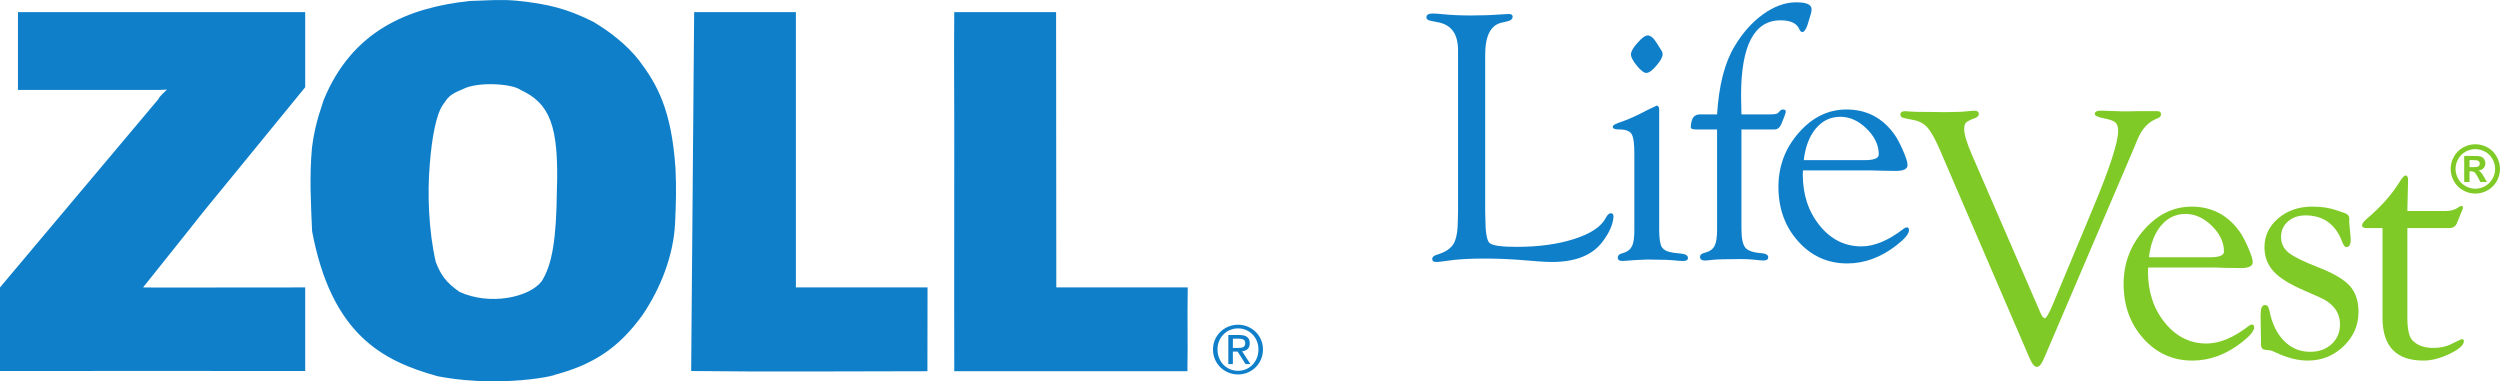
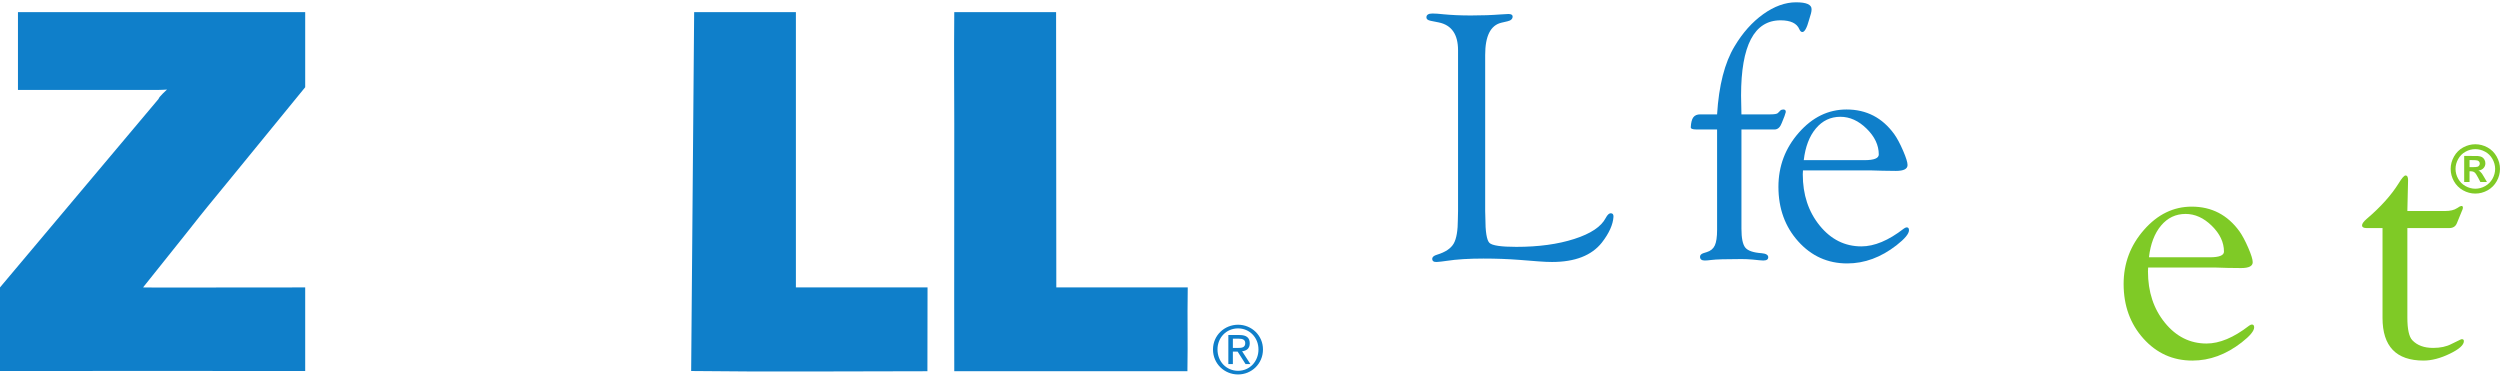
<svg xmlns="http://www.w3.org/2000/svg" xmlns:ns1="http://sodipodi.sourceforge.net/DTD/sodipodi-0.dtd" xmlns:ns2="http://www.inkscape.org/namespaces/inkscape" width="450.27pt" height="68.686pt" viewBox="0 0 450.27 68.686" version="1.1" id="svg48" ns1:docname="zoll.svg" ns2:version="0.92.2 5c3e80d, 2017-08-06">
  <ns1:namedview pagecolor="#ffffff" bordercolor="#666666" borderopacity="1" objecttolerance="10" gridtolerance="10" guidetolerance="10" ns2:pageopacity="0" ns2:pageshadow="2" ns2:window-width="1247" ns2:window-height="725" id="namedview50" showgrid="false" fit-margin-top="0" fit-margin-left="0" fit-margin-right="0" fit-margin-bottom="0" ns2:zoom="0.53880266" ns2:cx="300.66667" ns2:cy="45.998231" ns2:window-x="0" ns2:window-y="0" ns2:window-maximized="0" ns2:current-layer="svg48" />
  <defs id="defs11">
    <clipPath id="clip1">
      <path d="m 55,0.312 h 67 V 69 H 55 Z m 0,0" id="path2" ns2:connector-curvature="0" />
    </clipPath>
    <clipPath id="clip2">
      <path d="m 441,26 h 9.27 V 36 H 441 Z m 0,0" id="path5" ns2:connector-curvature="0" />
    </clipPath>
    <clipPath id="clip3">
      <path d="m 304,0.312 h 23 V 48 h -23 z m 0,0" id="path8" ns2:connector-curvature="0" />
    </clipPath>
  </defs>
  <g id="surface1" transform="translate(0,-0.312)">
    <path style="fill:#0f7fca;fill-opacity:1;fill-rule:nonzero;stroke:none" d="m 3.234,2.496 c 17.242,0 34.488,0 51.734,0 0,6.027 0,13.527 0,13.527 0,0 -3.918,4.816 -12.906,15.793 -10.332,12.613 -0.602,0.676 -16.297,20.262 4.043,0.055 2.066,0 29.203,0 0,5.16 0,9.891 0,15.055 -18.211,-0.035 -36.727,0 -54.969,0 C 0,62.281 0,56.926 0,52.078 9.52,40.762 19.043,29.441 28.562,18.125 c 0,-0.312 1.516,-1.684 1.516,-1.684 0,0 -1.348,0.09 -1.516,0.066 -8.441,0 -16.887,0 -25.328,0 0,-4.668 0,-9.34 0,-14.012" id="path13" ns2:connector-curvature="0" />
    <path style="fill:#0f7fca;fill-opacity:1;fill-rule:nonzero;stroke:none" d="m 125.023,2.496 c 6.109,0 12.219,0 18.324,0 0,16.527 0,33.055 0,49.582 7.902,0 15.809,0 23.711,0 -0.023,5.227 -0.023,8.547 -0.023,15.094 -14.09,0 -28.539,0.141 -42.551,-0.039 0.219,-24.293 0,-0.648 0.539,-64.637" id="path15" ns2:connector-curvature="0" />
    <path style="fill:#0f7fca;fill-opacity:1;fill-rule:nonzero;stroke:none" d="m 171.871,2.496 c 6.109,0 12.234,0 18.34,0 0,16.523 0.039,33.059 0.039,49.582 7.902,0 15.77,0 23.672,0 -0.098,6.27 0.043,9.426 -0.059,15.094 -14.051,0 -27.699,0 -41.992,0 -0.035,-13.496 0,-5.227 0,-44.57 0,-5.574 -0.07,-12.254 0,-20.105" id="path17" ns2:connector-curvature="0" />
    <g clip-path="url(#clip1)" id="g21" style="clip-rule:nonzero">
-       <path style="fill:#0f7fca;fill-opacity:1;fill-rule:nonzero;stroke:none" d="m 100.297,34.695 c -0.094,8.562 -0.816,13.312 -2.758,16.301 -2.25,2.891 -9.281,4.391 -14.773,1.891 -2.441,-1.707 -3.379,-3.043 -4.285,-5.41 -1.277,-5.594 -1.527,-12.219 -1.074,-17.582 0.367,-4.734 1.137,-8.926 2.352,-10.691 0.945,-1.316 1.07,-1.816 3.59,-2.828 2.605,-1.395 8.805,-1.035 10.422,0.133 5.223,2.426 6.934,6.379 6.527,18.188 z m 21.367,-4.02 c -0.719,-10.719 -3.375,-15.242 -6.539,-19.449 -2.223,-2.883 -5.441,-5.312 -8.27,-6.988 -4.715,-2.371 -8.195,-3.227 -13.785,-3.797 -3,-0.277 -5.156,-0.039 -8.465,0.047 C 73.484,1.684 63.465,5.812 58.312,18.273 c -0.195,0.832 -1.535,3.906 -2.117,8.586 -0.488,5.293 -0.195,10.059 0.016,15.102 3.508,18.582 12.652,23.359 22.625,26.117 13.332,2.535 24.578,-1.086 20.137,-0.02 8.164,-1.977 12.645,-5.359 16.742,-11 3.258,-4.805 5.594,-10.734 5.871,-16.523 0.188,-3.914 0.23,-6.328 0.078,-9.859" id="path19" ns2:connector-curvature="0" />
-     </g>
+       </g>
    <path style="fill:#0f7fca;fill-opacity:1;fill-rule:nonzero;stroke:none" d="m 222.051,62.977 h 0.848 c 0.719,0 1.379,-0.039 1.379,-0.863 0,-0.695 -0.598,-0.801 -1.152,-0.801 h -1.074 z m -0.816,-2.324 h 2.023 c 1.246,0 1.832,0.492 1.832,1.496 0,0.945 -0.598,1.344 -1.375,1.426 l 1.496,2.312 h -0.875 l -1.426,-2.25 h -0.859 v 2.25 h -0.816 z m 1.75,6.441 c 2.07,0 3.676,-1.648 3.676,-3.844 0,-2.145 -1.605,-3.793 -3.676,-3.793 -2.098,0 -3.703,1.648 -3.703,3.793 0,2.195 1.605,3.844 3.703,3.844 z m 0,-8.297 c 2.441,0 4.488,1.926 4.488,4.453 0,2.574 -2.047,4.504 -4.488,4.504 -2.457,0 -4.516,-1.93 -4.516,-4.504 0,-2.527 2.059,-4.453 4.516,-4.453" id="path23" ns2:connector-curvature="0" />
    <g clip-path="url(#clip2)" id="g27" style="clip-rule:nonzero">
      <path style="fill:#7fca26;fill-opacity:1;fill-rule:nonzero;stroke:none" d="m 444.785,30.418 h 0.387 c 0.551,0 0.895,-0.023 1.027,-0.066 0.133,-0.039 0.238,-0.113 0.312,-0.219 0.078,-0.105 0.117,-0.223 0.117,-0.359 0,-0.129 -0.039,-0.242 -0.113,-0.344 -0.074,-0.102 -0.18,-0.176 -0.32,-0.219 -0.137,-0.043 -0.48,-0.066 -1.023,-0.066 h -0.387 z m -0.965,2.676 v -4.695 h 0.957 c 0.895,0 1.395,0.004 1.508,0.012 0.312,0.027 0.559,0.09 0.734,0.188 0.176,0.098 0.324,0.25 0.441,0.449 0.117,0.203 0.176,0.43 0.176,0.676 0,0.336 -0.109,0.625 -0.332,0.867 -0.223,0.242 -0.535,0.391 -0.934,0.449 0.141,0.051 0.254,0.109 0.332,0.176 0.074,0.062 0.184,0.184 0.316,0.359 0.035,0.047 0.152,0.238 0.352,0.57 l 0.551,0.949 h -1.184 l -0.395,-0.762 c -0.266,-0.516 -0.484,-0.836 -0.656,-0.969 -0.172,-0.133 -0.391,-0.199 -0.656,-0.199 h -0.246 v 1.93 z m 2.004,-5.922 c -0.609,0 -1.195,0.152 -1.754,0.457 -0.559,0.301 -1,0.738 -1.324,1.312 -0.32,0.57 -0.484,1.164 -0.484,1.789 0,0.621 0.16,1.215 0.473,1.777 0.316,0.562 0.754,1 1.316,1.316 0.566,0.316 1.156,0.477 1.773,0.477 0.621,0 1.215,-0.16 1.773,-0.477 0.562,-0.316 1.004,-0.754 1.32,-1.316 0.316,-0.562 0.477,-1.156 0.477,-1.777 0,-0.625 -0.164,-1.219 -0.484,-1.789 -0.324,-0.574 -0.766,-1.012 -1.328,-1.312 -0.562,-0.305 -1.148,-0.457 -1.758,-0.457 z m 0.004,-0.879 c 0.762,0 1.492,0.191 2.191,0.57 0.699,0.383 1.25,0.93 1.648,1.641 0.402,0.711 0.602,1.453 0.602,2.23 0,0.773 -0.195,1.512 -0.59,2.215 -0.391,0.699 -0.938,1.246 -1.641,1.641 -0.699,0.391 -1.438,0.586 -2.211,0.586 -0.773,0 -1.512,-0.195 -2.211,-0.586 -0.703,-0.395 -1.25,-0.941 -1.645,-1.641 -0.391,-0.703 -0.586,-1.441 -0.586,-2.215 0,-0.777 0.199,-1.52 0.602,-2.23 0.398,-0.711 0.945,-1.258 1.648,-1.641 0.699,-0.379 1.43,-0.57 2.191,-0.57" id="path25" ns2:connector-curvature="0" />
    </g>
    <path style="fill:#0f7fca;fill-opacity:1;fill-rule:nonzero;stroke:none" d="m 267.492,38.332 0.031,1.133 c 0,2.59 0.246,4.121 0.742,4.598 0.492,0.473 2.102,0.711 4.832,0.711 4.012,0 7.496,-0.473 10.445,-1.426 2.953,-0.945 4.836,-2.203 5.652,-3.762 0.305,-0.578 0.609,-0.867 0.914,-0.867 0.352,0 0.512,0.215 0.492,0.641 -0.09,1.41 -0.785,2.957 -2.094,4.645 -1.844,2.328 -4.84,3.492 -8.98,3.492 -0.688,0 -1.48,-0.035 -2.383,-0.105 l -3.477,-0.273 c -2.039,-0.156 -4.195,-0.238 -6.469,-0.238 -2.641,0 -4.852,0.137 -6.629,0.41 -0.754,0.113 -1.355,0.18 -1.805,0.207 -0.539,0.02 -0.805,-0.168 -0.805,-0.566 0,-0.336 0.289,-0.582 0.871,-0.75 1.484,-0.453 2.48,-1.117 2.988,-1.992 0.504,-0.871 0.758,-2.344 0.758,-4.414 l 0.031,-1.488 V 9.367 c 0,-2.867 -1.16,-4.539 -3.477,-5.016 L 257.68,4.062 c -0.516,-0.102 -0.773,-0.305 -0.773,-0.613 0,-0.469 0.363,-0.703 1.094,-0.703 0.488,0 1.164,0.047 2.02,0.141 1.453,0.141 3.09,0.211 4.91,0.211 1.965,0 3.754,-0.062 5.359,-0.188 0.812,-0.051 1.273,-0.078 1.379,-0.078 0.512,0 0.77,0.152 0.77,0.449 0,0.438 -0.312,0.73 -0.93,0.867 l -1.125,0.262 c -1.926,0.473 -2.891,2.406 -2.891,5.793 v 28.129" id="path29" ns2:connector-curvature="0" />
-     <path style="fill:#0f7fca;fill-opacity:1;fill-rule:nonzero;stroke:none" d="m 296.758,6.695 c 0.52,0 1.047,0.434 1.59,1.297 l 0.777,1.234 c 0.215,0.305 0.324,0.574 0.324,0.812 0.023,0.5 -0.348,1.191 -1.102,2.078 -0.758,0.891 -1.363,1.332 -1.816,1.332 -0.434,0 -1.004,-0.43 -1.715,-1.297 -0.715,-0.867 -1.07,-1.547 -1.07,-2.047 0,-0.496 0.391,-1.191 1.18,-2.078 0.789,-0.887 1.398,-1.332 1.832,-1.332 z m 2.078,35.086 c 0,1.527 0.164,2.547 0.492,3.062 0.332,0.516 1.027,0.848 2.094,0.996 l 1.469,0.164 c 0.766,0.102 1.141,0.367 1.121,0.793 -0.023,0.348 -0.312,0.523 -0.871,0.523 -0.363,0 -1.059,-0.055 -2.09,-0.152 -0.578,-0.051 -1.328,-0.074 -2.25,-0.074 l -2.055,-0.039 -2.348,0.105 c -0.43,0.016 -0.762,0.043 -1,0.078 -0.555,0.055 -0.941,0.082 -1.156,0.082 -0.578,0 -0.867,-0.203 -0.867,-0.609 0,-0.336 0.191,-0.574 0.57,-0.707 l 0.605,-0.191 c 0.676,-0.234 1.145,-0.641 1.41,-1.215 0.266,-0.578 0.398,-1.504 0.398,-2.781 v -13.938 c 0,-1.77 -0.172,-2.918 -0.512,-3.453 -0.34,-0.531 -1.074,-0.797 -2.199,-0.797 -0.809,0 -1.203,-0.16 -1.184,-0.488 0.023,-0.285 0.57,-0.59 1.645,-0.918 1.203,-0.41 2.73,-1.105 4.578,-2.082 l 1.707,-0.812 c 0.293,0.023 0.441,0.281 0.441,0.773 V 41.781" id="path31" ns2:connector-curvature="0" />
    <g clip-path="url(#clip3)" id="g35" style="clip-rule:nonzero">
      <path style="fill:#0f7fca;fill-opacity:1;fill-rule:nonzero;stroke:none" d="m 313.648,20.91 h 5.215 c 0.723,0 1.168,-0.078 1.336,-0.227 l 0.445,-0.453 c 0.148,-0.133 0.328,-0.199 0.543,-0.199 0.316,0 0.465,0.156 0.445,0.465 -0.023,0.125 -0.098,0.363 -0.223,0.715 l -0.508,1.27 c -0.273,0.723 -0.676,1.105 -1.199,1.148 h -6.055 v 17.879 c 0,1.695 0.23,2.824 0.691,3.395 0.461,0.57 1.441,0.906 2.945,1.012 0.789,0.07 1.188,0.312 1.188,0.727 0,0.395 -0.301,0.59 -0.902,0.59 -0.234,0 -0.891,-0.059 -1.965,-0.176 -0.668,-0.059 -1.324,-0.086 -1.969,-0.086 -2.793,0 -4.602,0.055 -5.414,0.164 -0.52,0.066 -0.906,0.098 -1.164,0.098 -0.578,0 -0.871,-0.223 -0.871,-0.672 0,-0.293 0.199,-0.508 0.59,-0.645 l 0.621,-0.195 c 0.695,-0.211 1.18,-0.613 1.453,-1.203 0.273,-0.586 0.41,-1.523 0.41,-2.805 V 23.629 h -3.738 c -0.691,0 -1.023,-0.141 -1,-0.414 0.043,-0.832 0.195,-1.426 0.461,-1.777 0.266,-0.352 0.68,-0.527 1.234,-0.527 h 3.043 c 0.32,-5.219 1.367,-9.305 3.148,-12.258 1.453,-2.438 3.176,-4.367 5.168,-5.793 1.992,-1.418 3.961,-2.133 5.91,-2.133 1.863,0 2.793,0.41 2.793,1.23 0,0.238 -0.031,0.488 -0.098,0.746 l -0.359,1.203 c -0.391,1.449 -0.797,2.176 -1.207,2.176 -0.215,0 -0.395,-0.172 -0.543,-0.512 -0.449,-1.062 -1.574,-1.598 -3.379,-1.598 -4.742,0 -7.113,4.52 -7.113,13.555 l 0.066,3.383" id="path33" ns2:connector-curvature="0" />
    </g>
    <path style="fill:#0f7fca;fill-opacity:1;fill-rule:nonzero;stroke:none" d="m 324.871,29.156 h 10.961 c 1.703,0 2.551,-0.34 2.551,-1.023 0,-1.664 -0.727,-3.211 -2.184,-4.641 -1.453,-1.43 -3.031,-2.145 -4.734,-2.145 -1.766,0 -3.238,0.699 -4.41,2.098 -1.176,1.398 -1.902,3.301 -2.184,5.711 z M 324.73,31 l -0.035,0.707 c 0,3.664 1.02,6.742 3.051,9.238 2.031,2.496 4.531,3.742 7.5,3.742 2.344,0 4.891,-1.062 7.641,-3.195 0.176,-0.129 0.336,-0.207 0.488,-0.227 0.297,-0.023 0.449,0.148 0.449,0.508 0,0.645 -0.754,1.547 -2.258,2.723 -2.797,2.172 -5.75,3.262 -8.871,3.262 -3.504,0 -6.445,-1.324 -8.82,-3.969 -2.379,-2.648 -3.566,-5.926 -3.566,-9.832 0,-3.711 1.223,-6.961 3.672,-9.746 2.449,-2.789 5.312,-4.18 8.598,-4.18 3.586,0 6.453,1.484 8.598,4.457 0.516,0.727 1.043,1.711 1.578,2.953 0.539,1.238 0.809,2.105 0.809,2.594 0,0.707 -0.699,1.059 -2.094,1.059 L 339.086,31.062 336.898,31 h -12.168" id="path37" ns2:connector-curvature="0" />
-     <path style="fill:#7fca26;fill-opacity:1;fill-rule:nonzero;stroke:none" d="m 355.117,28.094 12.355,28.492 c 0.297,0.711 0.578,1.059 0.836,1.035 0.211,0 0.594,-0.613 1.145,-1.84 l 0.512,-1.195 7.008,-16.793 c 3.016,-7.211 4.523,-11.852 4.523,-13.918 0,-0.711 -0.164,-1.211 -0.484,-1.5 -0.32,-0.293 -0.977,-0.531 -1.961,-0.727 -1.199,-0.219 -1.789,-0.5 -1.77,-0.836 0.023,-0.379 0.383,-0.57 1.074,-0.57 0.152,0 0.465,0.012 0.941,0.023 1.605,0.066 2.57,0.098 2.895,0.098 h 1.336 l 1.461,-0.031 h 3.578 c 0.434,0 0.648,0.195 0.648,0.586 0,0.324 -0.227,0.566 -0.68,0.73 -1.555,0.578 -2.734,1.816 -3.531,3.719 l -0.867,2.086 -15.98,37.371 c -0.438,1.047 -0.867,1.57 -1.281,1.57 -0.441,0 -0.891,-0.539 -1.348,-1.613 L 349.207,26.883 c -0.777,-1.742 -1.477,-2.961 -2.098,-3.648 -0.625,-0.688 -1.473,-1.129 -2.547,-1.324 -1.117,-0.203 -1.777,-0.355 -1.984,-0.449 -0.199,-0.094 -0.305,-0.262 -0.305,-0.512 0,-0.41 0.301,-0.617 0.902,-0.617 0.172,0 0.48,0.023 0.934,0.07 0.363,0.047 1.445,0.07 3.25,0.07 l 3.055,0.035 2.156,-0.039 c 0.449,0 1.137,-0.047 2.059,-0.148 0.43,-0.051 0.73,-0.078 0.902,-0.078 0.578,0 0.871,0.207 0.871,0.609 0,0.301 -0.215,0.539 -0.645,0.707 -0.875,0.324 -1.426,0.602 -1.652,0.828 -0.227,0.223 -0.336,0.617 -0.336,1.18 0,0.926 0.449,2.434 1.348,4.527" id="path39" ns2:connector-curvature="0" />
    <path style="fill:#7fca26;fill-opacity:1;fill-rule:nonzero;stroke:none" d="M 387.043,46.652 H 398 c 1.703,0 2.555,-0.34 2.555,-1.023 0,-1.664 -0.73,-3.211 -2.184,-4.641 -1.453,-1.43 -3.031,-2.145 -4.734,-2.145 -1.77,0 -3.238,0.699 -4.414,2.098 -1.172,1.398 -1.902,3.301 -2.18,5.711 z m -0.145,1.844 -0.031,0.707 c 0,3.664 1.016,6.742 3.047,9.238 2.031,2.496 4.531,3.742 7.5,3.742 2.344,0 4.891,-1.066 7.645,-3.195 0.172,-0.129 0.332,-0.207 0.484,-0.227 0.301,-0.02 0.449,0.148 0.449,0.512 0,0.641 -0.75,1.547 -2.258,2.719 -2.797,2.176 -5.75,3.262 -8.867,3.262 -3.508,0 -6.449,-1.32 -8.824,-3.969 -2.375,-2.648 -3.562,-5.926 -3.562,-9.828 0,-3.715 1.223,-6.965 3.672,-9.75 2.445,-2.785 5.312,-4.18 8.598,-4.18 3.586,0 6.449,1.488 8.598,4.457 0.516,0.73 1.039,1.715 1.578,2.953 0.535,1.238 0.805,2.105 0.805,2.594 0,0.711 -0.699,1.059 -2.094,1.059 l -2.383,-0.027 -2.188,-0.066 h -12.168" id="path41" ns2:connector-curvature="0" />
-     <path style="fill:#7fca26;fill-opacity:1;fill-rule:nonzero;stroke:none" d="m 416.449,37.527 c 1.695,0 3.156,0.223 4.379,0.66 l 1.418,0.473 c 0.578,0.211 0.871,0.535 0.871,0.973 v 0.516 c 0,0.301 0.016,0.602 0.059,0.898 l 0.113,1.258 c 0.059,0.449 0.09,0.855 0.09,1.219 0,0.836 -0.25,1.266 -0.746,1.285 -0.27,0.023 -0.52,-0.254 -0.746,-0.832 -1.18,-3.246 -3.395,-4.871 -6.641,-4.871 -1.289,0 -2.348,0.367 -3.172,1.098 -0.828,0.727 -1.242,1.648 -1.242,2.766 0,1.18 0.457,2.133 1.375,2.863 0.914,0.727 2.723,1.617 5.43,2.668 2.68,1.047 4.543,2.148 5.586,3.309 1.039,1.164 1.559,2.723 1.559,4.684 0,2.41 -0.898,4.473 -2.699,6.191 -1.797,1.715 -3.949,2.57 -6.445,2.57 -1.789,0 -3.727,-0.496 -5.816,-1.484 -0.496,-0.234 -0.809,-0.352 -0.938,-0.352 l -0.84,-0.094 c -0.496,-0.043 -0.766,-0.309 -0.809,-0.797 l -0.023,-1.363 -0.066,-4.066 0.066,-0.953 c 0.09,-0.574 0.332,-0.871 0.727,-0.895 0.395,-0.02 0.656,0.301 0.789,0.957 0.453,2.344 1.332,4.172 2.637,5.492 1.305,1.316 2.875,1.977 4.711,1.977 1.574,0 2.867,-0.461 3.867,-1.387 1.004,-0.922 1.508,-2.102 1.508,-3.543 0,-2.188 -1.23,-3.816 -3.684,-4.895 l -2.836,-1.254 c -2.574,-1.109 -4.398,-2.254 -5.473,-3.438 -1.074,-1.188 -1.609,-2.629 -1.609,-4.336 0,-2.047 0.828,-3.777 2.48,-5.184 1.652,-1.41 3.695,-2.113 6.121,-2.113" id="path43" ns2:connector-curvature="0" />
    <path style="fill:#7fca26;fill-opacity:1;fill-rule:nonzero;stroke:none" d="m 433.586,41.391 v 16.133 c 0,2.094 0.301,3.449 0.898,4.07 0.875,0.922 2.121,1.379 3.742,1.379 1.301,0 2.402,-0.234 3.297,-0.707 l 1.664,-0.809 0.195,-0.062 c 0.254,0 0.383,0.117 0.383,0.352 0,0.699 -0.848,1.461 -2.539,2.277 -1.691,0.82 -3.27,1.23 -4.723,1.23 -4.93,0 -7.391,-2.559 -7.391,-7.688 V 41.391 h -2.852 c -0.559,0 -0.836,-0.164 -0.836,-0.488 0,-0.305 0.281,-0.691 0.836,-1.168 2.508,-2.133 4.426,-4.266 5.754,-6.398 0.578,-0.949 0.992,-1.422 1.238,-1.422 0.309,0 0.461,0.277 0.461,0.836 l -0.129,5.566 h 6.785 c 0.934,0 1.656,-0.168 2.164,-0.512 0.332,-0.234 0.57,-0.363 0.727,-0.387 0.238,-0.043 0.348,0.078 0.328,0.359 0,0.105 -0.098,0.379 -0.297,0.812 l -0.758,1.855 c -0.234,0.633 -0.699,0.945 -1.398,0.945 h -7.551" id="path45" ns2:connector-curvature="0" />
  </g>
</svg>